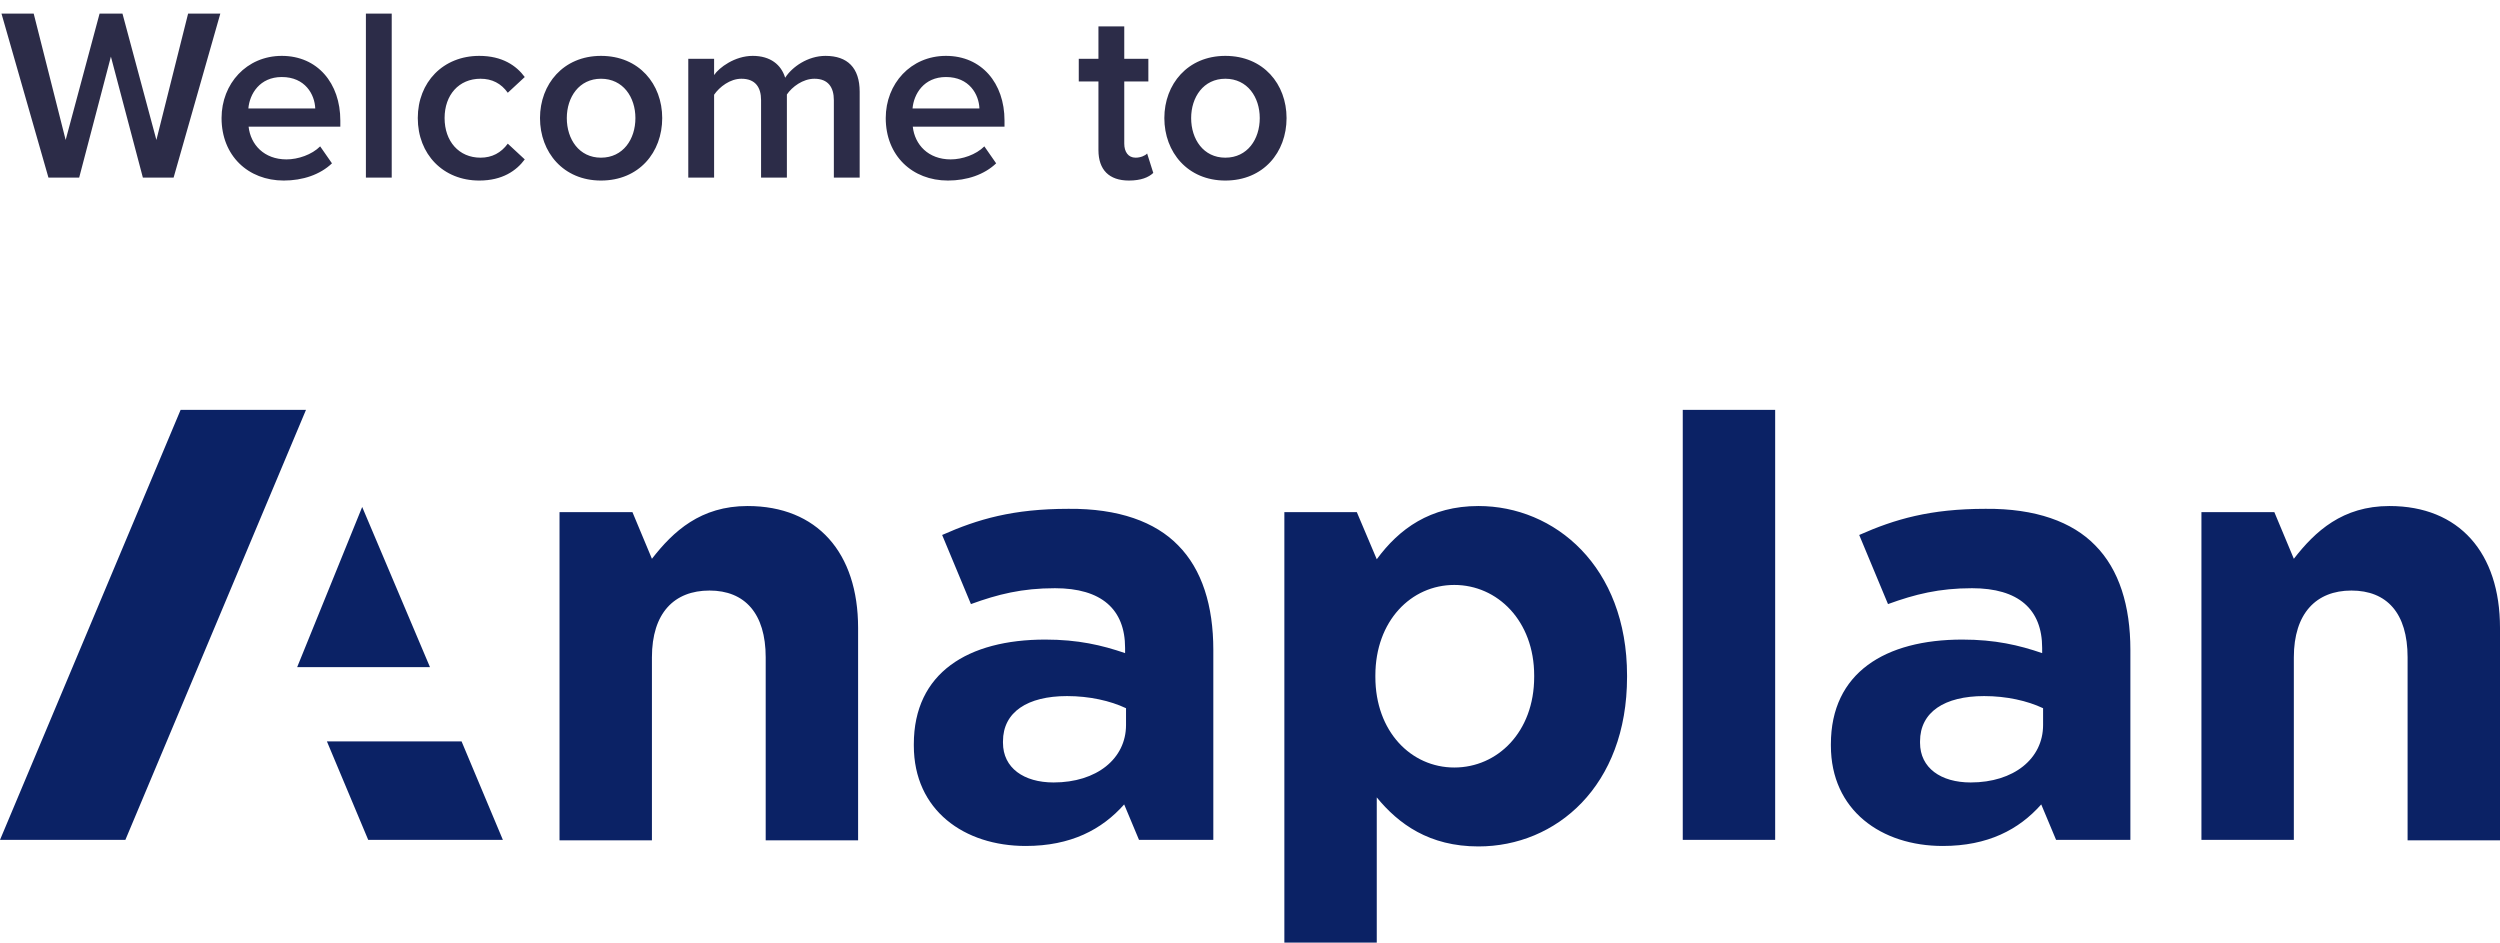
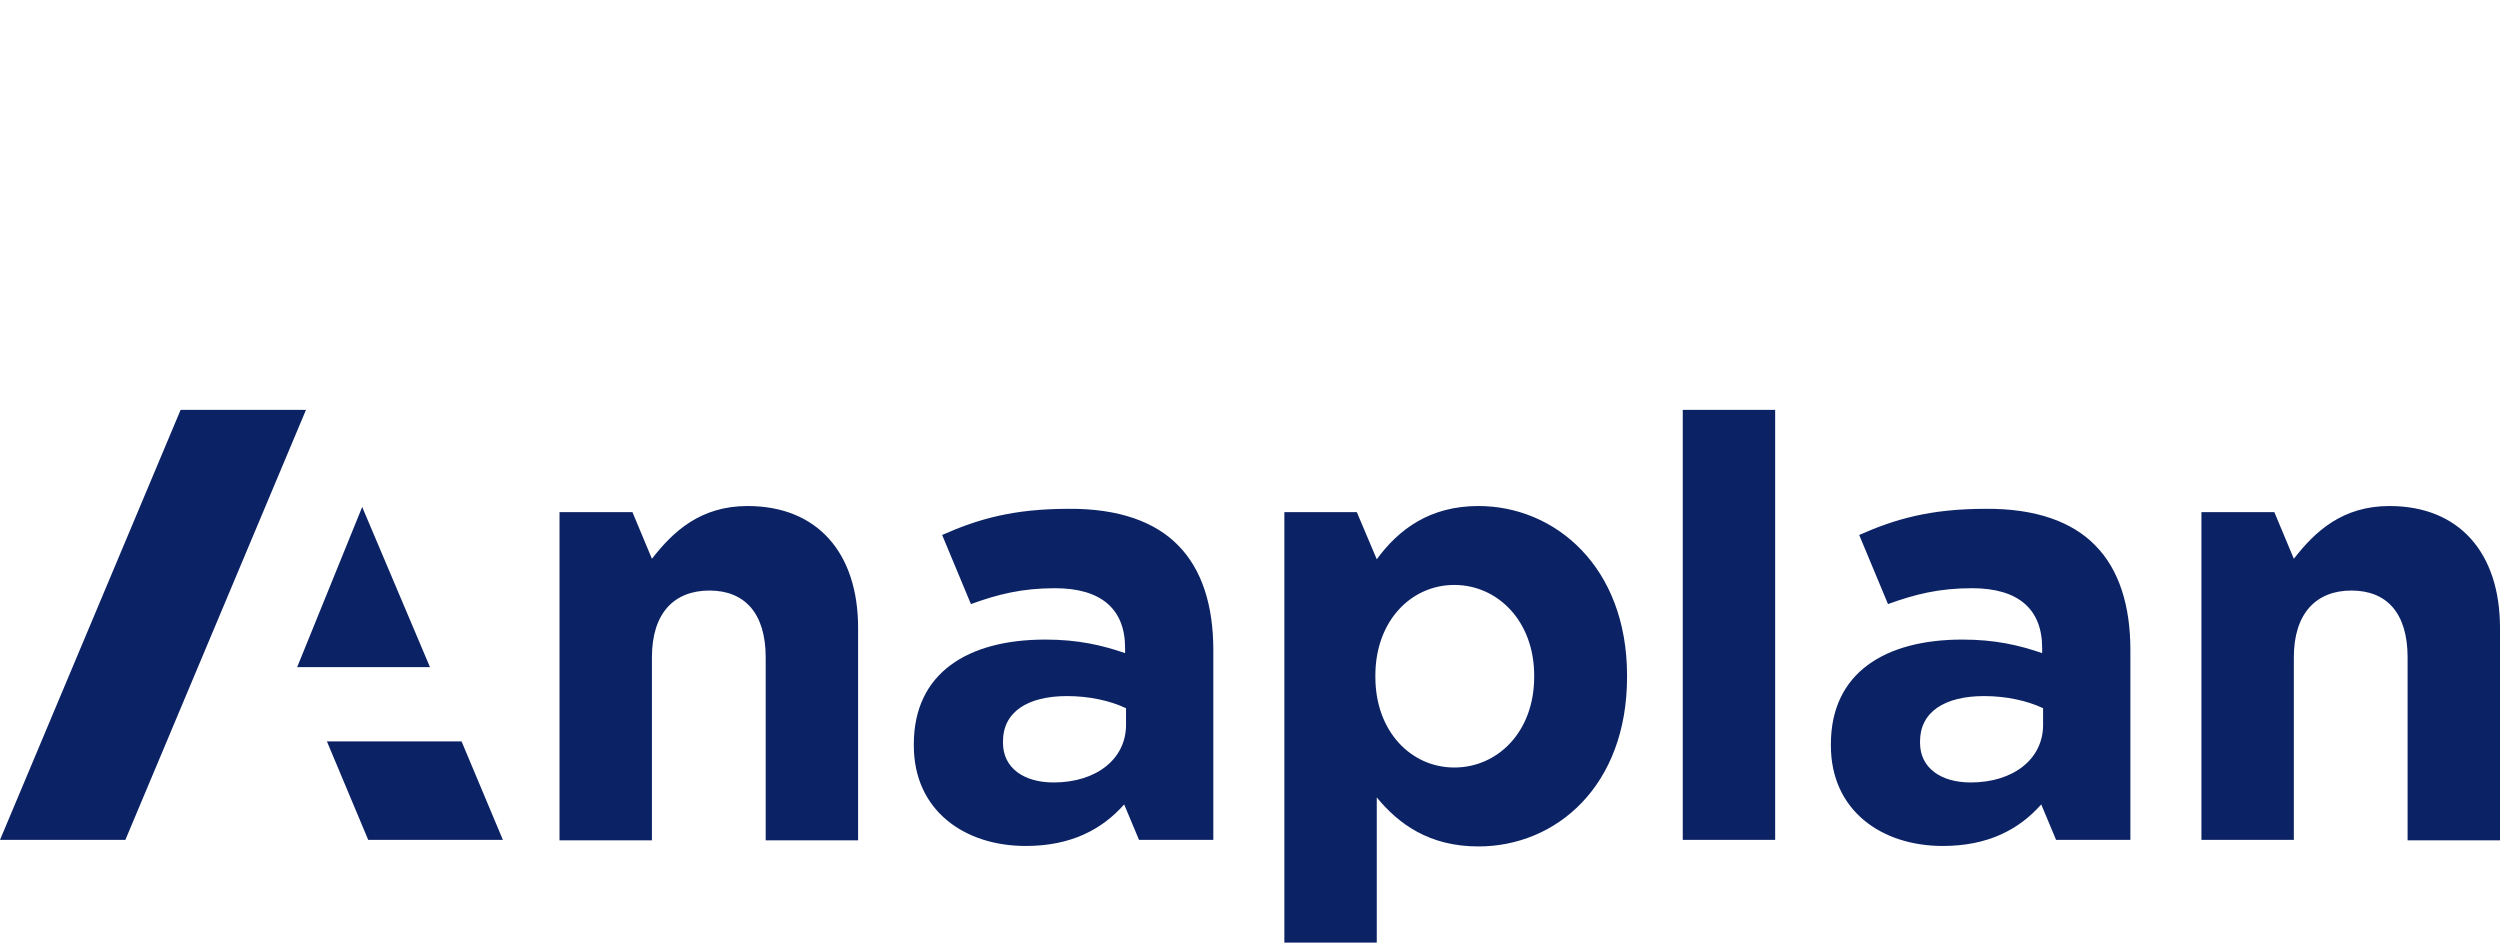
<svg xmlns="http://www.w3.org/2000/svg" width="183" height="69" viewBox="0 0 183 69">
  <g fill="none">
-     <path fill="#2C2C48" d="M5.796,13 L8.118,4.144 L10.458,13 L12.708,13 L16.128,0.994 L13.77,0.994 L11.448,10.246 L8.964,0.994 L7.29,0.994 L4.806,10.246 L2.466,0.994 L0.108,0.994 L3.546,13 L5.796,13 Z M20.772,13.216 C22.158,13.216 23.436,12.784 24.3,11.956 L23.436,10.714 C22.824,11.326 21.816,11.668 20.97,11.668 C19.332,11.668 18.342,10.588 18.198,9.274 L24.912,9.274 L24.912,8.824 C24.912,6.088 23.238,4.09 20.628,4.09 C18.054,4.09 16.218,6.124 16.218,8.644 C16.218,11.398 18.162,13.216 20.772,13.216 Z M23.076,7.942 L18.18,7.942 C18.27,6.88 19.008,5.638 20.628,5.638 C22.338,5.638 23.04,6.916 23.076,7.942 Z M28.674,13 L28.674,0.994 L26.784,0.994 L26.784,13 L28.674,13 Z M35.082,13.216 C36.774,13.216 37.8,12.496 38.412,11.668 L37.17,10.516 C36.684,11.182 36.018,11.542 35.172,11.542 C33.588,11.542 32.544,10.336 32.544,8.644 C32.544,6.952 33.588,5.764 35.172,5.764 C36.018,5.764 36.684,6.106 37.17,6.79 L38.412,5.638 C37.8,4.81 36.774,4.09 35.082,4.09 C32.436,4.09 30.582,6.016 30.582,8.644 C30.582,11.29 32.436,13.216 35.082,13.216 Z M43.992,13.216 C46.782,13.216 48.474,11.146 48.474,8.644 C48.474,6.16 46.782,4.09 43.992,4.09 C41.238,4.09 39.528,6.16 39.528,8.644 C39.528,11.146 41.238,13.216 43.992,13.216 Z M43.992,11.542 C42.39,11.542 41.49,10.192 41.49,8.644 C41.49,7.114 42.39,5.764 43.992,5.764 C45.612,5.764 46.512,7.114 46.512,8.644 C46.512,10.192 45.612,11.542 43.992,11.542 Z M52.272,13 L52.272,6.934 C52.668,6.358 53.442,5.764 54.27,5.764 C55.296,5.764 55.71,6.394 55.71,7.33 L55.71,13 L57.6,13 L57.6,6.916 C57.978,6.358 58.77,5.764 59.616,5.764 C60.624,5.764 61.038,6.394 61.038,7.33 L61.038,13 L62.928,13 L62.928,6.718 C62.928,4.954 62.028,4.09 60.426,4.09 C59.13,4.09 57.978,4.9 57.474,5.692 C57.186,4.738 56.394,4.09 55.098,4.09 C53.784,4.09 52.632,4.954 52.272,5.494 L52.272,4.306 L50.382,4.306 L50.382,13 L52.272,13 Z M69.39,13.216 C70.776,13.216 72.054,12.784 72.918,11.956 L72.054,10.714 C71.442,11.326 70.434,11.668 69.588,11.668 C67.95,11.668 66.96,10.588 66.816,9.274 L73.53,9.274 L73.53,8.824 C73.53,6.088 71.856,4.09 69.246,4.09 C66.672,4.09 64.836,6.124 64.836,8.644 C64.836,11.398 66.78,13.216 69.39,13.216 Z M71.694,7.942 L66.798,7.942 C66.888,6.88 67.626,5.638 69.246,5.638 C70.956,5.638 71.658,6.916 71.694,7.942 Z M82.638,13.216 C83.52,13.216 84.078,12.982 84.42,12.658 L83.97,11.236 C83.826,11.398 83.484,11.542 83.124,11.542 C82.584,11.542 82.296,11.11 82.296,10.516 L82.296,5.962 L84.06,5.962 L84.06,4.306 L82.296,4.306 L82.296,1.93 L80.406,1.93 L80.406,4.306 L78.966,4.306 L78.966,5.962 L80.406,5.962 L80.406,10.984 C80.406,12.424 81.18,13.216 82.638,13.216 Z M89.694,13.216 C92.484,13.216 94.176,11.146 94.176,8.644 C94.176,6.16 92.484,4.09 89.694,4.09 C86.94,4.09 85.23,6.16 85.23,8.644 C85.23,11.146 86.94,13.216 89.694,13.216 Z M89.694,11.542 C88.092,11.542 87.192,10.192 87.192,8.644 C87.192,7.114 88.092,5.764 89.694,5.764 C91.314,5.764 92.214,7.114 92.214,8.644 C92.214,10.192 91.314,11.542 89.694,11.542 Z" />
    <path fill="#0B2265" d="M62.813,45.962 L62.813,61.514 L56.049,61.514 L56.049,48.116 C56.049,44.903 54.519,43.228 51.936,43.228 C49.353,43.228 47.721,44.869 47.721,48.116 L47.721,61.514 L40.957,61.514 L40.957,37.486 L46.294,37.486 L47.721,40.904 C49.285,38.887 51.29,37.041 54.723,37.041 C59.822,37.041 62.813,40.459 62.813,45.962 Z M13.222,30 L0,61.48 L9.177,61.48 L22.399,30 L13.222,30 Z M26.512,37.11 L21.753,48.833 L31.474,48.833 L26.512,37.11 Z M23.929,54.268 L26.954,61.48 L36.811,61.48 L33.786,54.268 L23.929,54.268 Z M86.232,39.912 C87.999,41.69 88.815,44.356 88.815,47.569 L88.815,61.48 L83.376,61.48 L82.289,58.883 C80.657,60.728 78.38,61.925 75.083,61.925 C70.596,61.925 66.892,59.327 66.892,54.576 L66.892,54.473 C66.892,49.244 70.868,46.817 76.511,46.817 C78.924,46.817 80.657,47.227 82.357,47.808 L82.357,47.432 C82.357,44.595 80.623,43.057 77.224,43.057 C74.811,43.057 73.044,43.501 71.072,44.219 L68.965,39.16 C71.582,37.998 74.165,37.246 78.21,37.246 C81.881,37.212 84.566,38.203 86.232,39.912 Z M82.425,51.841 C81.269,51.294 79.74,50.953 78.108,50.953 C75.219,50.953 73.418,52.115 73.418,54.268 L73.418,54.371 C73.418,56.216 74.947,57.276 77.122,57.276 C80.283,57.276 82.425,55.533 82.425,53.072 L82.425,51.841 Z M119.1,49.449 L119.1,49.551 C119.1,57.55 113.899,61.959 108.223,61.959 C104.62,61.959 102.377,60.318 100.779,58.37 L100.779,69 L94.015,69 L94.015,37.486 L99.318,37.486 L100.779,40.938 C102.411,38.716 104.688,37.041 108.223,37.041 C113.797,37.041 119.1,41.45 119.1,49.449 Z M112.302,49.449 C112.302,45.45 109.616,42.818 106.455,42.818 C103.294,42.818 100.677,45.45 100.677,49.449 L100.677,49.551 C100.677,53.55 103.294,56.182 106.455,56.182 C109.616,56.182 112.302,53.585 112.302,49.551 L112.302,49.449 Z M174.91,37.041 C171.478,37.041 169.472,38.887 167.909,40.904 L166.481,37.486 L161.145,37.486 L161.145,61.48 L167.909,61.48 L167.909,48.116 C167.909,44.903 169.54,43.228 172.123,43.228 C174.707,43.228 176.236,44.869 176.236,48.116 L176.236,61.514 L183,61.514 L183,45.962 C183,40.459 180.009,37.041 174.91,37.041 Z M153.361,39.912 C155.129,41.69 155.944,44.356 155.944,47.569 L155.944,61.48 L150.506,61.48 L149.418,58.883 C147.787,60.728 145.509,61.925 142.212,61.925 C137.726,61.925 134.021,59.327 134.021,54.576 L134.021,54.473 C134.021,49.244 137.998,46.817 143.64,46.817 C146.053,46.817 147.787,47.227 149.486,47.808 L149.486,47.432 C149.486,44.595 147.753,43.057 144.354,43.057 C141.941,43.057 140.173,43.501 138.202,44.219 L136.094,39.16 C138.712,37.998 141.295,37.246 145.34,37.246 C149.01,37.212 151.696,38.203 153.361,39.912 Z M149.554,51.841 C148.399,51.294 146.869,50.953 145.238,50.953 C142.348,50.953 140.547,52.115 140.547,54.268 L140.547,54.371 C140.547,56.216 142.077,57.276 144.252,57.276 C147.413,57.276 149.554,55.533 149.554,53.072 L149.554,51.841 Z M123.178,61.48 L129.942,61.48 L129.942,30 L123.178,30 L123.178,61.48 Z" />
  </g>
</svg>